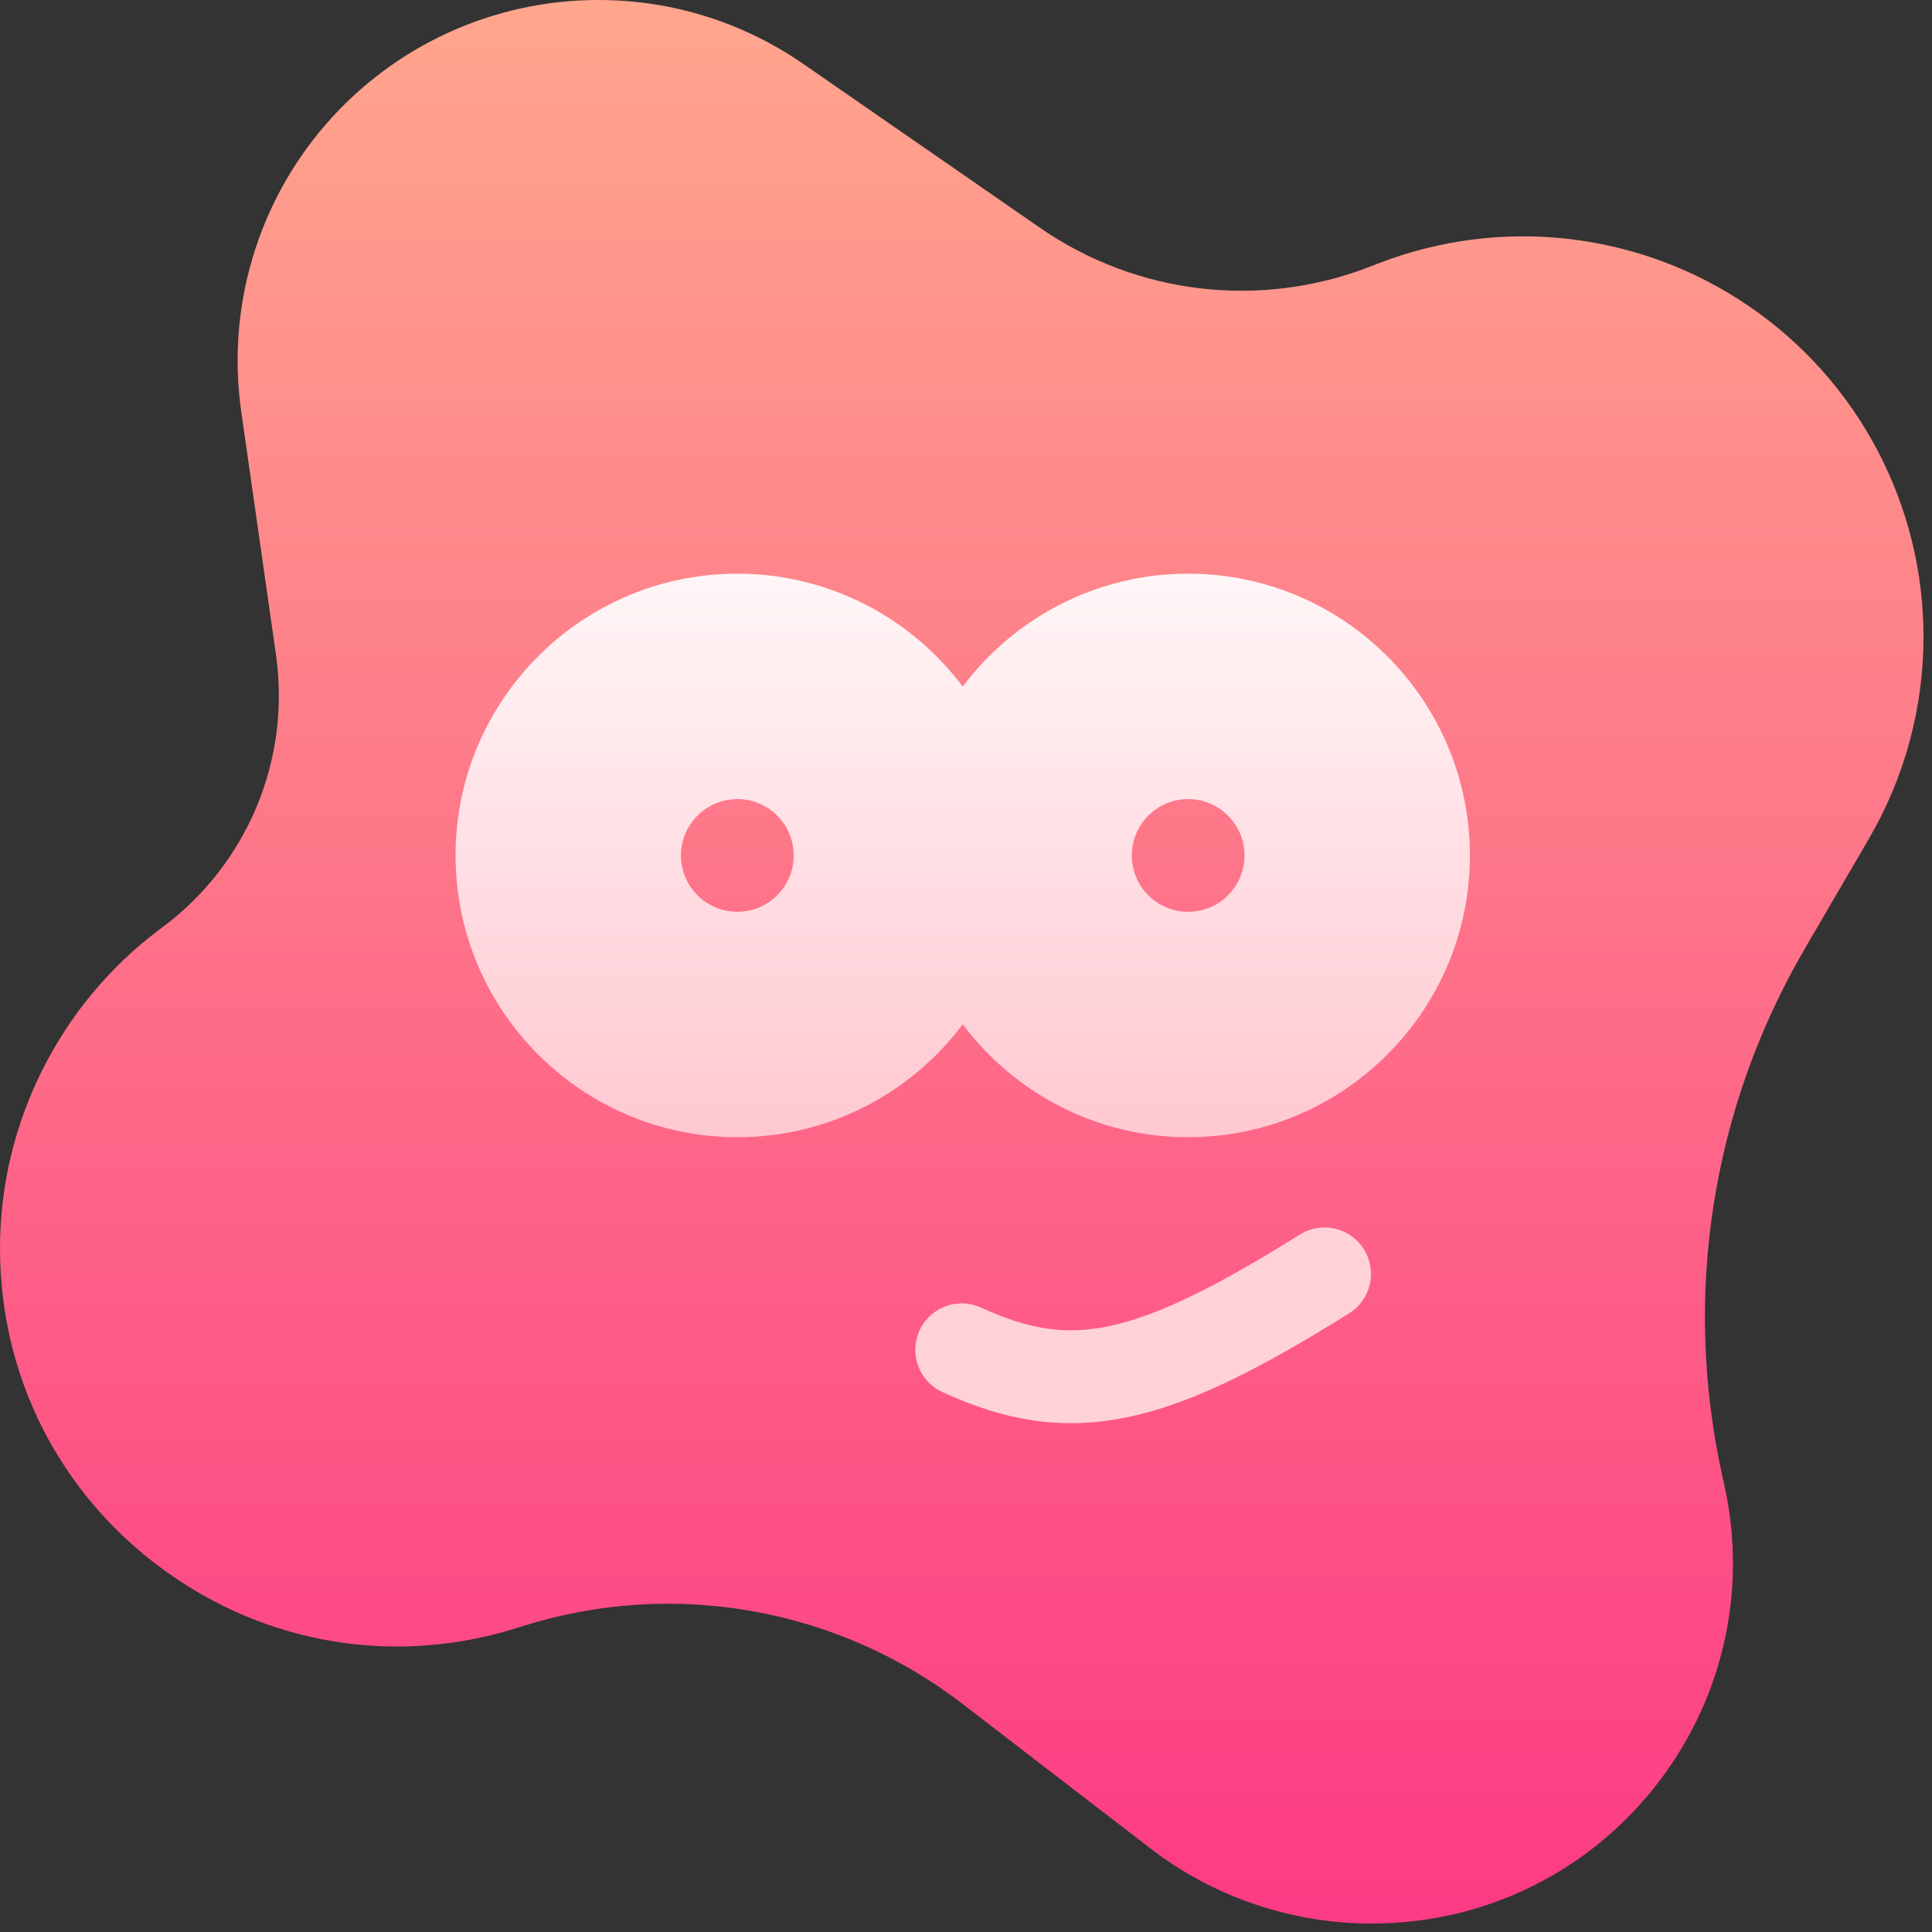
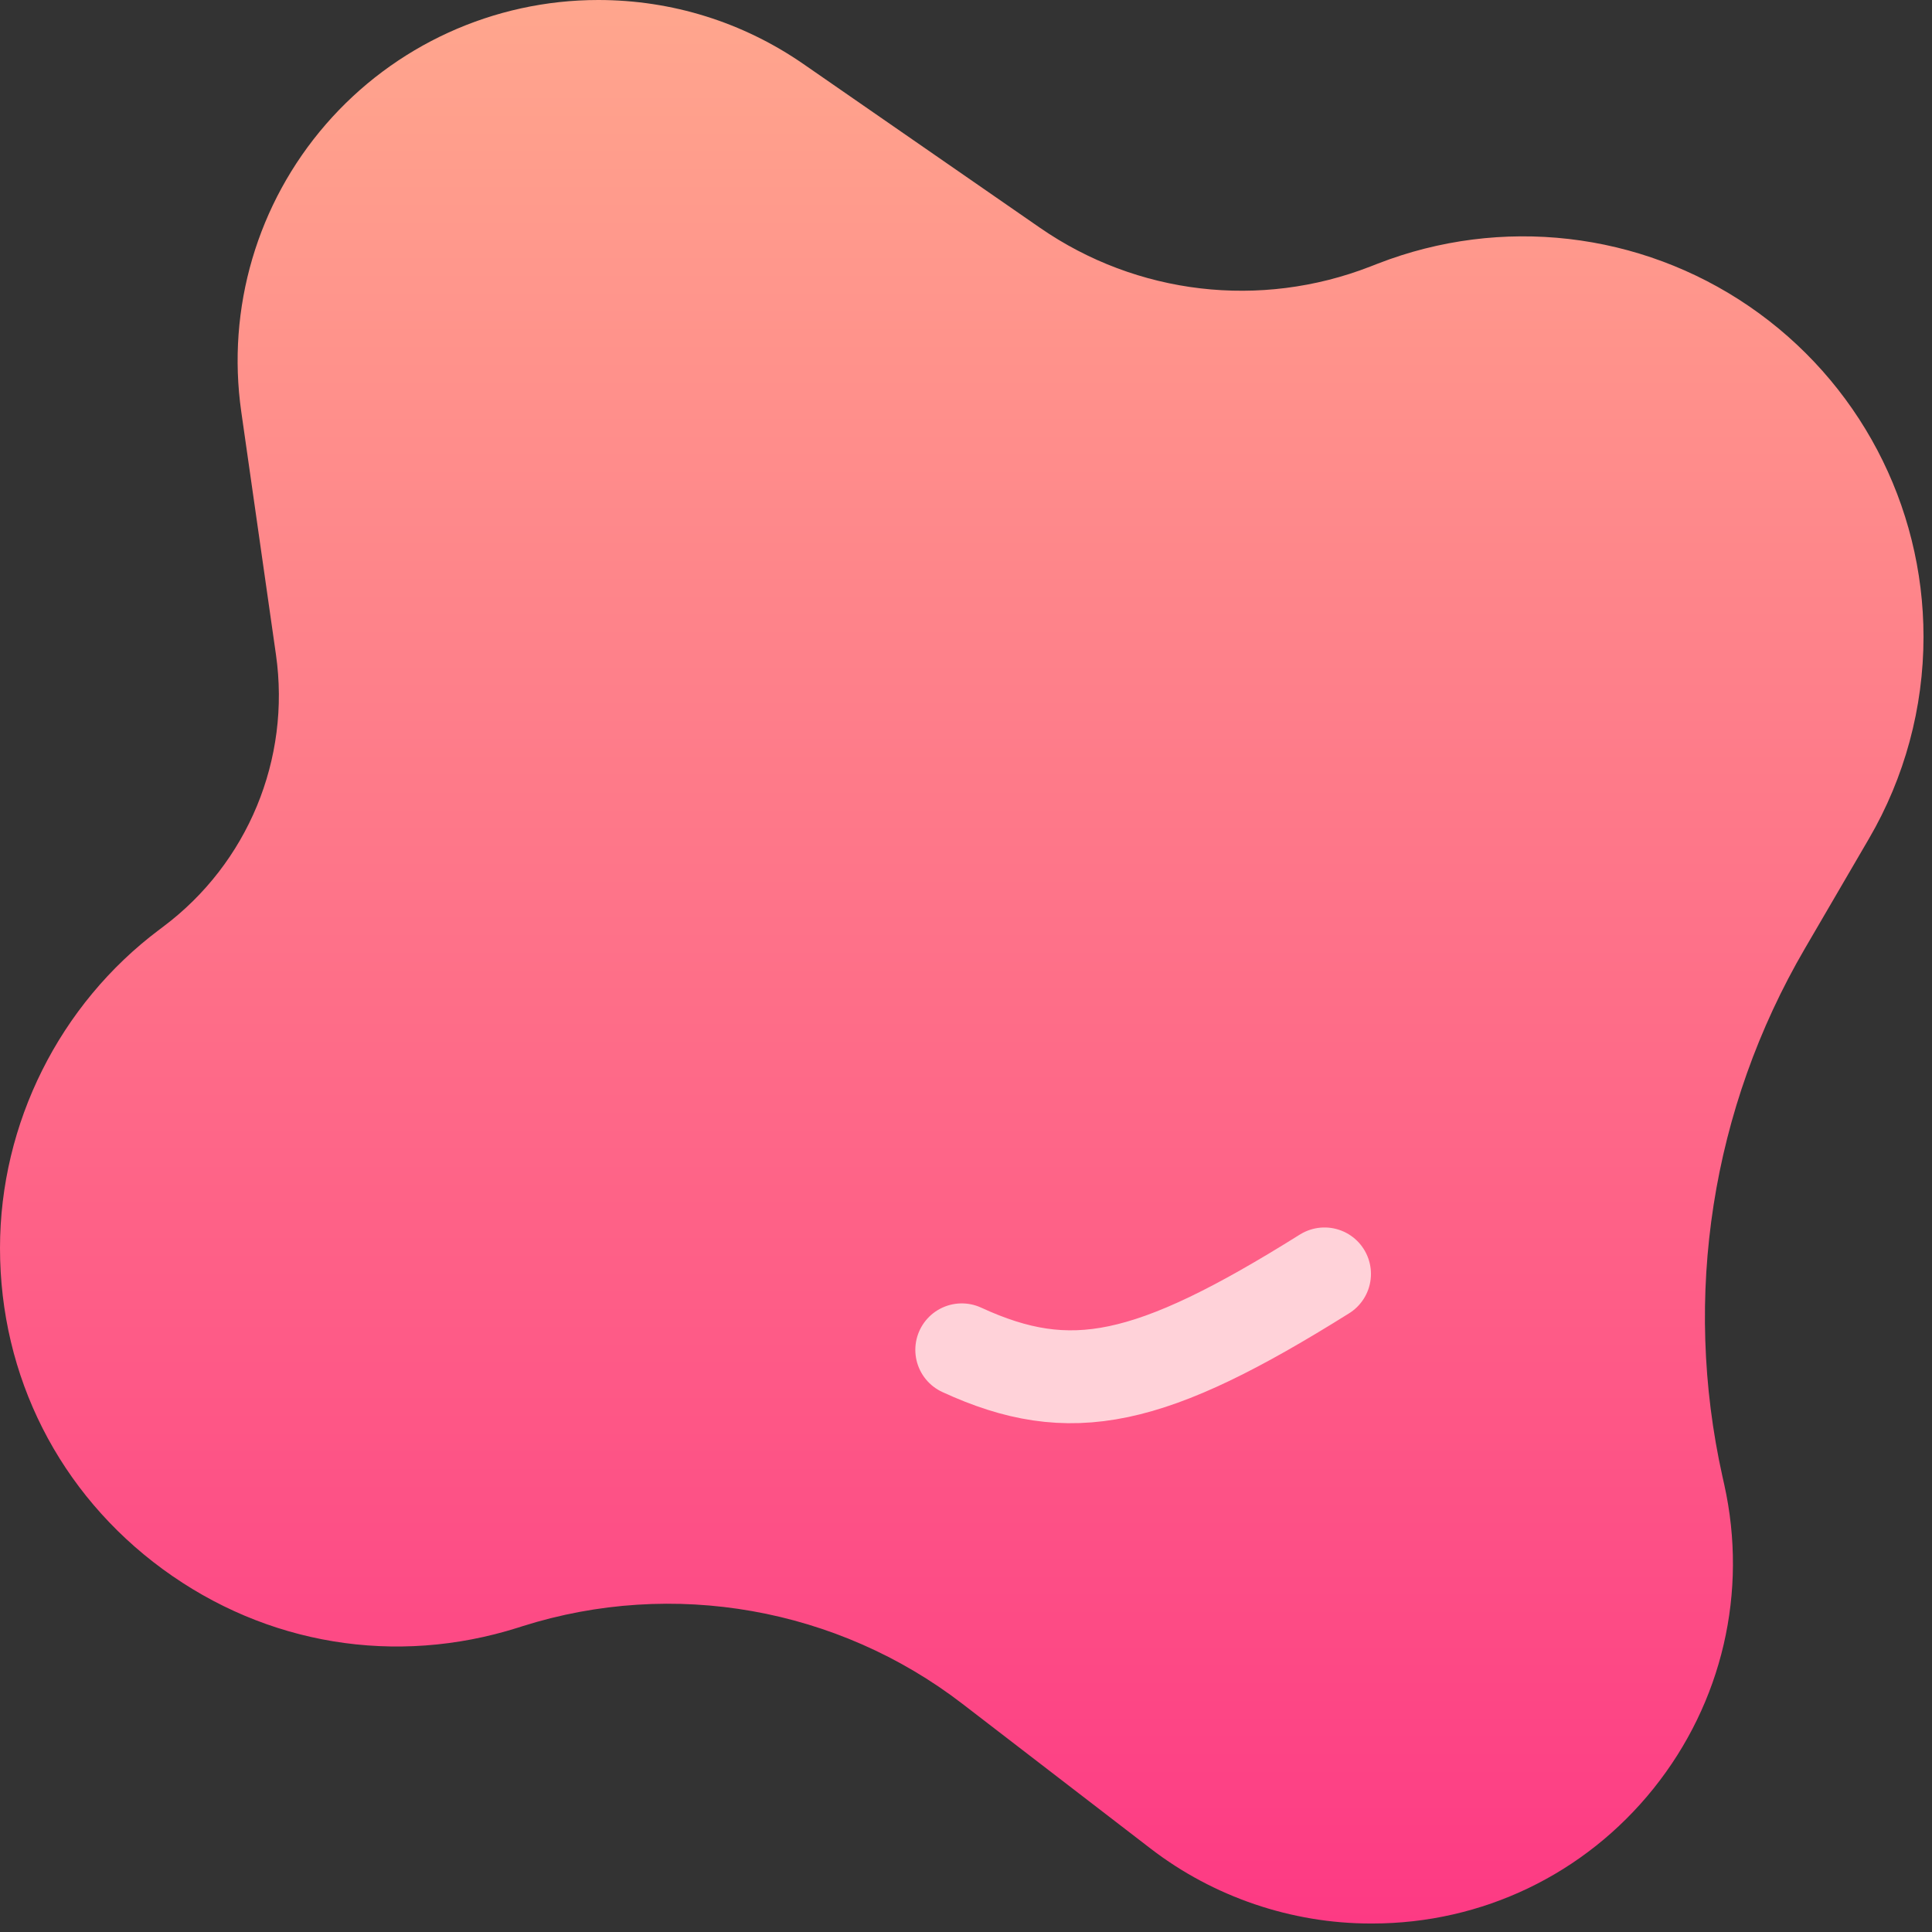
<svg xmlns="http://www.w3.org/2000/svg" width="104" height="104" viewBox="0 0 104 104" fill="none">
  <rect x="0" y="0" width="104" height="104" fill="#333333" stroke="none" />
  <path d="M103.543 34.283C103.543 38.096 102.528 41.852 100.606 45.146L97.154 51.065C92.135 59.669 90.56 69.763 92.721 79.487L92.817 79.916C94.101 85.696 92.713 91.659 89.009 96.277C85.305 100.895 79.784 103.543 73.864 103.543H73.785C69.526 103.543 65.323 102.113 61.947 99.517L51.806 91.716C45.08 86.542 36.233 84.979 28.141 87.534L27.878 87.618C21.296 89.696 14.327 88.548 8.76 84.468C3.193 80.388 0 74.089 0 67.186C0 60.478 3.204 54.07 8.572 50.045L8.791 49.88C13.335 46.472 15.659 40.863 14.855 35.24L12.987 22.16C12.19 16.585 13.85 10.948 17.539 6.694C21.229 2.44 26.575 0 32.206 0C36.174 0 39.995 1.194 43.257 3.452L55.971 12.254C55.974 12.255 55.992 12.269 55.995 12.27C61.203 15.869 67.847 16.649 73.758 14.35L74.17 14.19C80.808 11.609 88.279 12.468 94.157 16.489C100.034 20.51 103.543 27.162 103.543 34.283Z" fill="url(#paint0_linear_26_36)" />
-   <path d="M63.959 30.881C59.002 30.881 54.594 33.271 51.825 36.959C49.055 33.271 44.647 30.881 39.691 30.881C31.327 30.881 24.523 37.685 24.523 46.049C24.523 54.412 31.327 61.216 39.691 61.216C44.647 61.216 49.055 58.826 51.825 55.139C54.594 58.826 59.002 61.216 63.959 61.216C72.322 61.216 79.126 54.412 79.126 46.049C79.126 37.685 72.322 30.881 63.959 30.881ZM39.691 49.082C38.016 49.082 36.657 47.724 36.657 46.049C36.657 44.373 38.016 43.015 39.691 43.015C41.366 43.015 42.724 44.373 42.724 46.049C42.724 47.724 41.366 49.082 39.691 49.082ZM63.959 49.082C62.283 49.082 60.925 47.724 60.925 46.049C60.925 44.373 62.283 43.015 63.959 43.015C65.634 43.015 66.992 44.373 66.992 46.049C66.992 47.724 65.634 49.082 63.959 49.082Z" fill="url(#paint1_linear_26_36)" />
  <path d="M51.772 72.662C57.627 75.36 61.907 74.454 71.299 68.575" stroke="#FFD2D9" stroke-width="5" stroke-linecap="round" />
  <defs>
    <linearGradient id="paint0_linear_26_36" x1="51.772" y1="103.543" x2="51.772" y2="0" gradientUnits="userSpaceOnUse">
      <stop stop-color="#FD3A84" />
      <stop offset="1" stop-color="#FFA68D" />
    </linearGradient>
    <linearGradient id="paint1_linear_26_36" x1="51.825" y1="61.216" x2="51.825" y2="30.881" gradientUnits="userSpaceOnUse">
      <stop stop-color="#FFC8D1" />
      <stop offset="1" stop-color="#FFF6F7" />
    </linearGradient>
  </defs>
</svg>